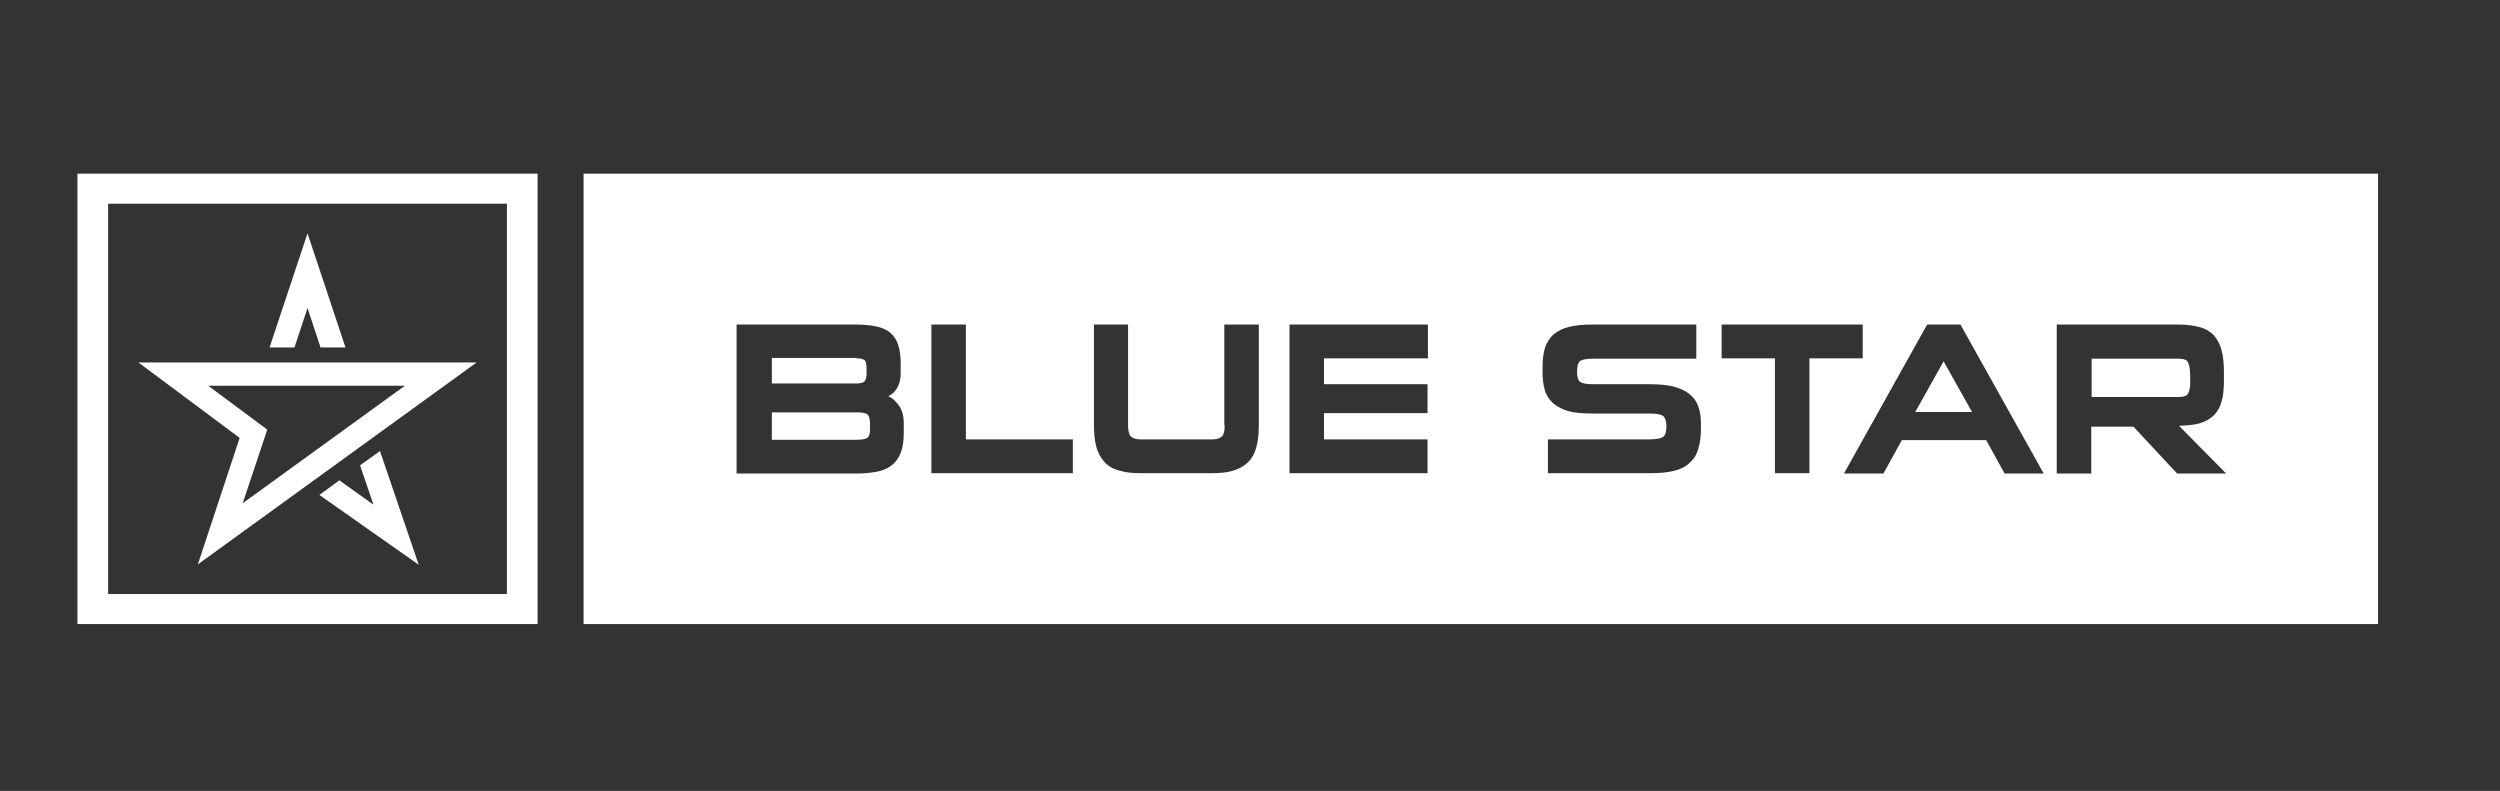
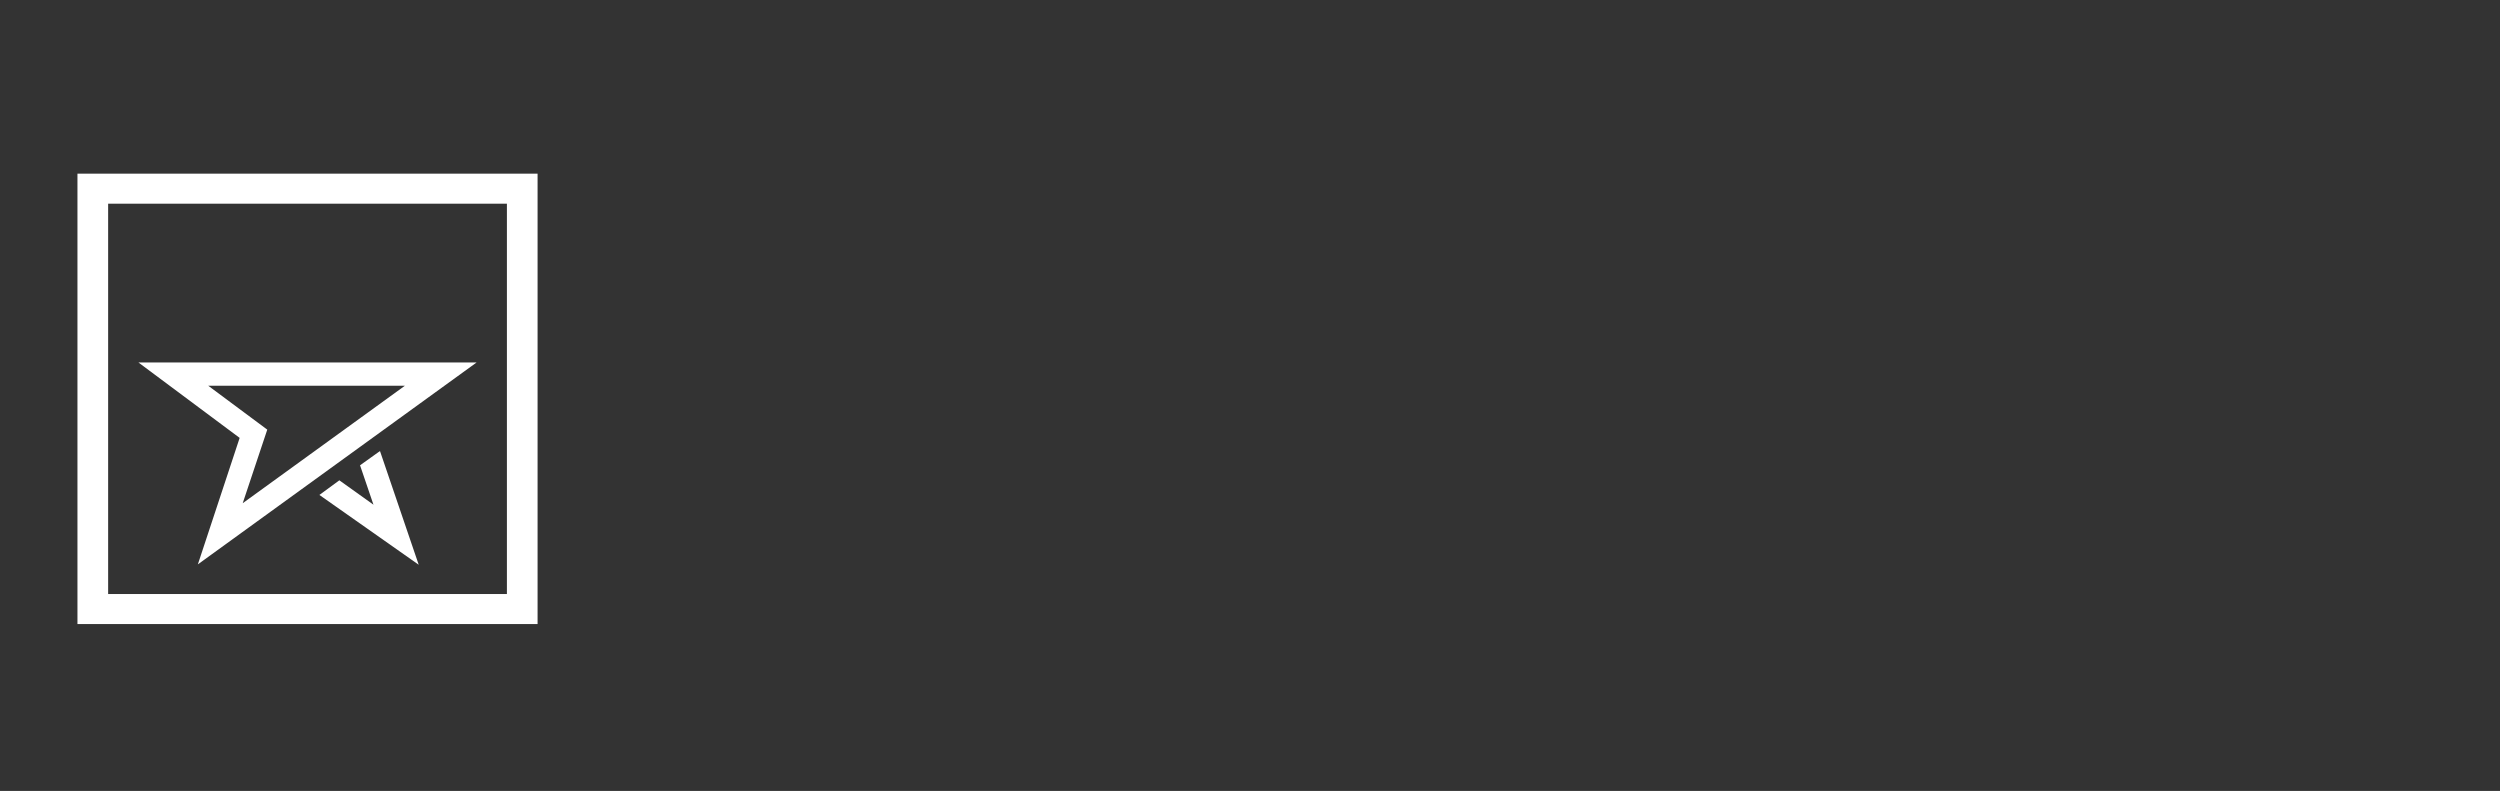
<svg xmlns="http://www.w3.org/2000/svg" width="177" height="56" viewBox="0 0 177 56" fill="none">
  <rect x="0" y="0" width="177" height="56" fill="#333333" stroke="none" />
  <path fill-rule="evenodd" clip-rule="evenodd" d="M5.484 12.295H38.06V44.183H5.484V12.295ZM7.656 14.421H35.889V42.057H7.656V14.421Z" fill="white" />
-   <path fill-rule="evenodd" clip-rule="evenodd" d="M168.367 12.295H41.318V44.183H168.367V12.295ZM54.647 29.196H60.728C61.19 29.196 61.38 29.302 61.434 29.355C61.543 29.462 61.597 29.701 61.597 30.02V30.392C61.597 30.684 61.543 30.87 61.434 30.976C61.38 31.029 61.19 31.136 60.674 31.136H54.647V29.196ZM60.647 25.369C61 25.369 61.136 25.449 61.217 25.502C61.298 25.582 61.353 25.768 61.353 26.034V26.406C61.353 26.698 61.298 26.91 61.217 26.99C61.108 27.096 60.946 27.15 60.674 27.15H54.647V25.343H60.647V25.369ZM62.9 28.053C63.47 27.761 63.769 27.203 63.769 26.406V25.768C63.769 25.236 63.715 24.811 63.606 24.466C63.497 24.094 63.307 23.801 63.036 23.562C62.792 23.35 62.439 23.19 62.031 23.11C61.651 23.031 61.163 22.978 60.62 22.978H52.15V33.527H60.62C61.19 33.527 61.678 33.474 62.086 33.394C62.52 33.315 62.873 33.155 63.172 32.916C63.443 32.677 63.66 32.385 63.796 31.986C63.932 31.614 63.986 31.162 63.986 30.631V29.966C63.986 29.302 63.796 28.797 63.443 28.478C63.307 28.292 63.117 28.159 62.9 28.053ZM65.941 22.978H68.384V31.109H75.958V33.501H65.941V22.978ZM86.708 30.099C86.708 30.471 86.654 30.764 86.518 30.896C86.382 31.029 86.165 31.109 85.812 31.109H80.763C80.437 31.109 80.193 31.029 80.057 30.896C79.921 30.737 79.867 30.471 79.867 30.099V22.978H77.451V30.099C77.451 30.684 77.505 31.215 77.614 31.614C77.722 32.039 77.94 32.411 78.184 32.703C78.456 32.996 78.808 33.208 79.243 33.315C79.65 33.448 80.166 33.501 80.763 33.501H85.812C86.41 33.501 86.925 33.448 87.333 33.315C87.767 33.182 88.12 32.969 88.391 32.703C88.663 32.411 88.853 32.066 88.962 31.614C89.07 31.189 89.124 30.684 89.124 30.099V22.978H86.681V30.099H86.708ZM101.069 33.501H91.296V22.978H101.096V25.369H93.739V27.203H101.069V29.249H93.739V31.109H101.069V33.501ZM119.611 27.894C119.312 27.654 118.932 27.495 118.471 27.362C118.009 27.256 117.466 27.203 116.815 27.203H112.715C112.172 27.203 111.955 27.096 111.847 27.017C111.711 26.884 111.657 26.645 111.657 26.299C111.657 25.954 111.711 25.715 111.847 25.582C111.928 25.502 112.172 25.396 112.715 25.396H120.099V22.978H112.742C112.091 22.978 111.548 23.031 111.114 23.137C110.652 23.243 110.299 23.429 110.001 23.669C109.702 23.934 109.512 24.253 109.376 24.652C109.268 25.024 109.213 25.476 109.213 26.007V26.352C109.213 26.831 109.268 27.256 109.376 27.628C109.485 28 109.702 28.319 109.973 28.558C110.245 28.797 110.625 28.983 111.059 29.116C111.494 29.222 112.009 29.276 112.661 29.276H116.815C117.412 29.276 117.656 29.382 117.765 29.462C117.9 29.594 117.982 29.834 117.982 30.179C117.982 30.365 117.955 30.524 117.928 30.657C117.9 30.764 117.846 30.843 117.765 30.923C117.683 30.976 117.575 31.029 117.412 31.056C117.249 31.082 117.032 31.109 116.76 31.109H109.593V33.501H116.896C117.52 33.501 118.063 33.448 118.498 33.341C118.959 33.235 119.339 33.049 119.611 32.783C119.909 32.517 120.126 32.199 120.235 31.773C120.371 31.375 120.425 30.896 120.425 30.338V29.993C120.425 29.541 120.371 29.116 120.235 28.771C120.126 28.425 119.909 28.133 119.611 27.894ZM121.891 22.978H131.881V25.369H128.108V33.501H125.665V25.369H121.891V22.978ZM135.6 29.169L137.609 25.582L139.618 29.169H135.6ZM138.804 22.978H136.442L130.551 33.527H133.347L134.65 31.162H140.623L141.926 33.527H144.695L138.858 23.084L138.804 22.978ZM154.251 25.396H148.088V28.106H154.251C154.549 28.106 154.766 28.053 154.875 27.92C154.956 27.814 155.065 27.601 155.065 27.123V26.645C155.065 26.193 155.011 25.848 154.902 25.635C154.821 25.476 154.604 25.396 154.251 25.396ZM155.418 30.046C155.092 30.099 154.712 30.126 154.278 30.152L157.617 33.527H154.142L151.047 30.206H148.061V33.527H145.618V22.978H154.278C154.848 22.978 155.337 23.057 155.744 23.164C156.151 23.27 156.504 23.483 156.748 23.748C156.992 24.014 157.183 24.386 157.291 24.811C157.4 25.236 157.454 25.741 157.454 26.326V26.937C157.454 27.575 157.4 28.106 157.264 28.505C157.128 28.957 156.884 29.302 156.585 29.541C156.287 29.78 155.879 29.966 155.418 30.046Z" fill="white" />
  <path d="M14.741 27.309H28.668L17.184 35.627L18.922 30.418L14.741 27.309ZM33.744 25.662H9.8L16.967 31.003L14.008 39.958L33.744 25.662Z" fill="white" />
-   <path d="M21.772 16.52L19.084 24.599H20.849L21.772 21.808L22.695 24.599H24.46L21.772 16.52Z" fill="white" />
  <path d="M29.645 39.985L22.614 35.042L24.025 34.006L26.441 35.733L25.491 32.943L26.903 31.933L29.645 39.985Z" fill="white" />
</svg>